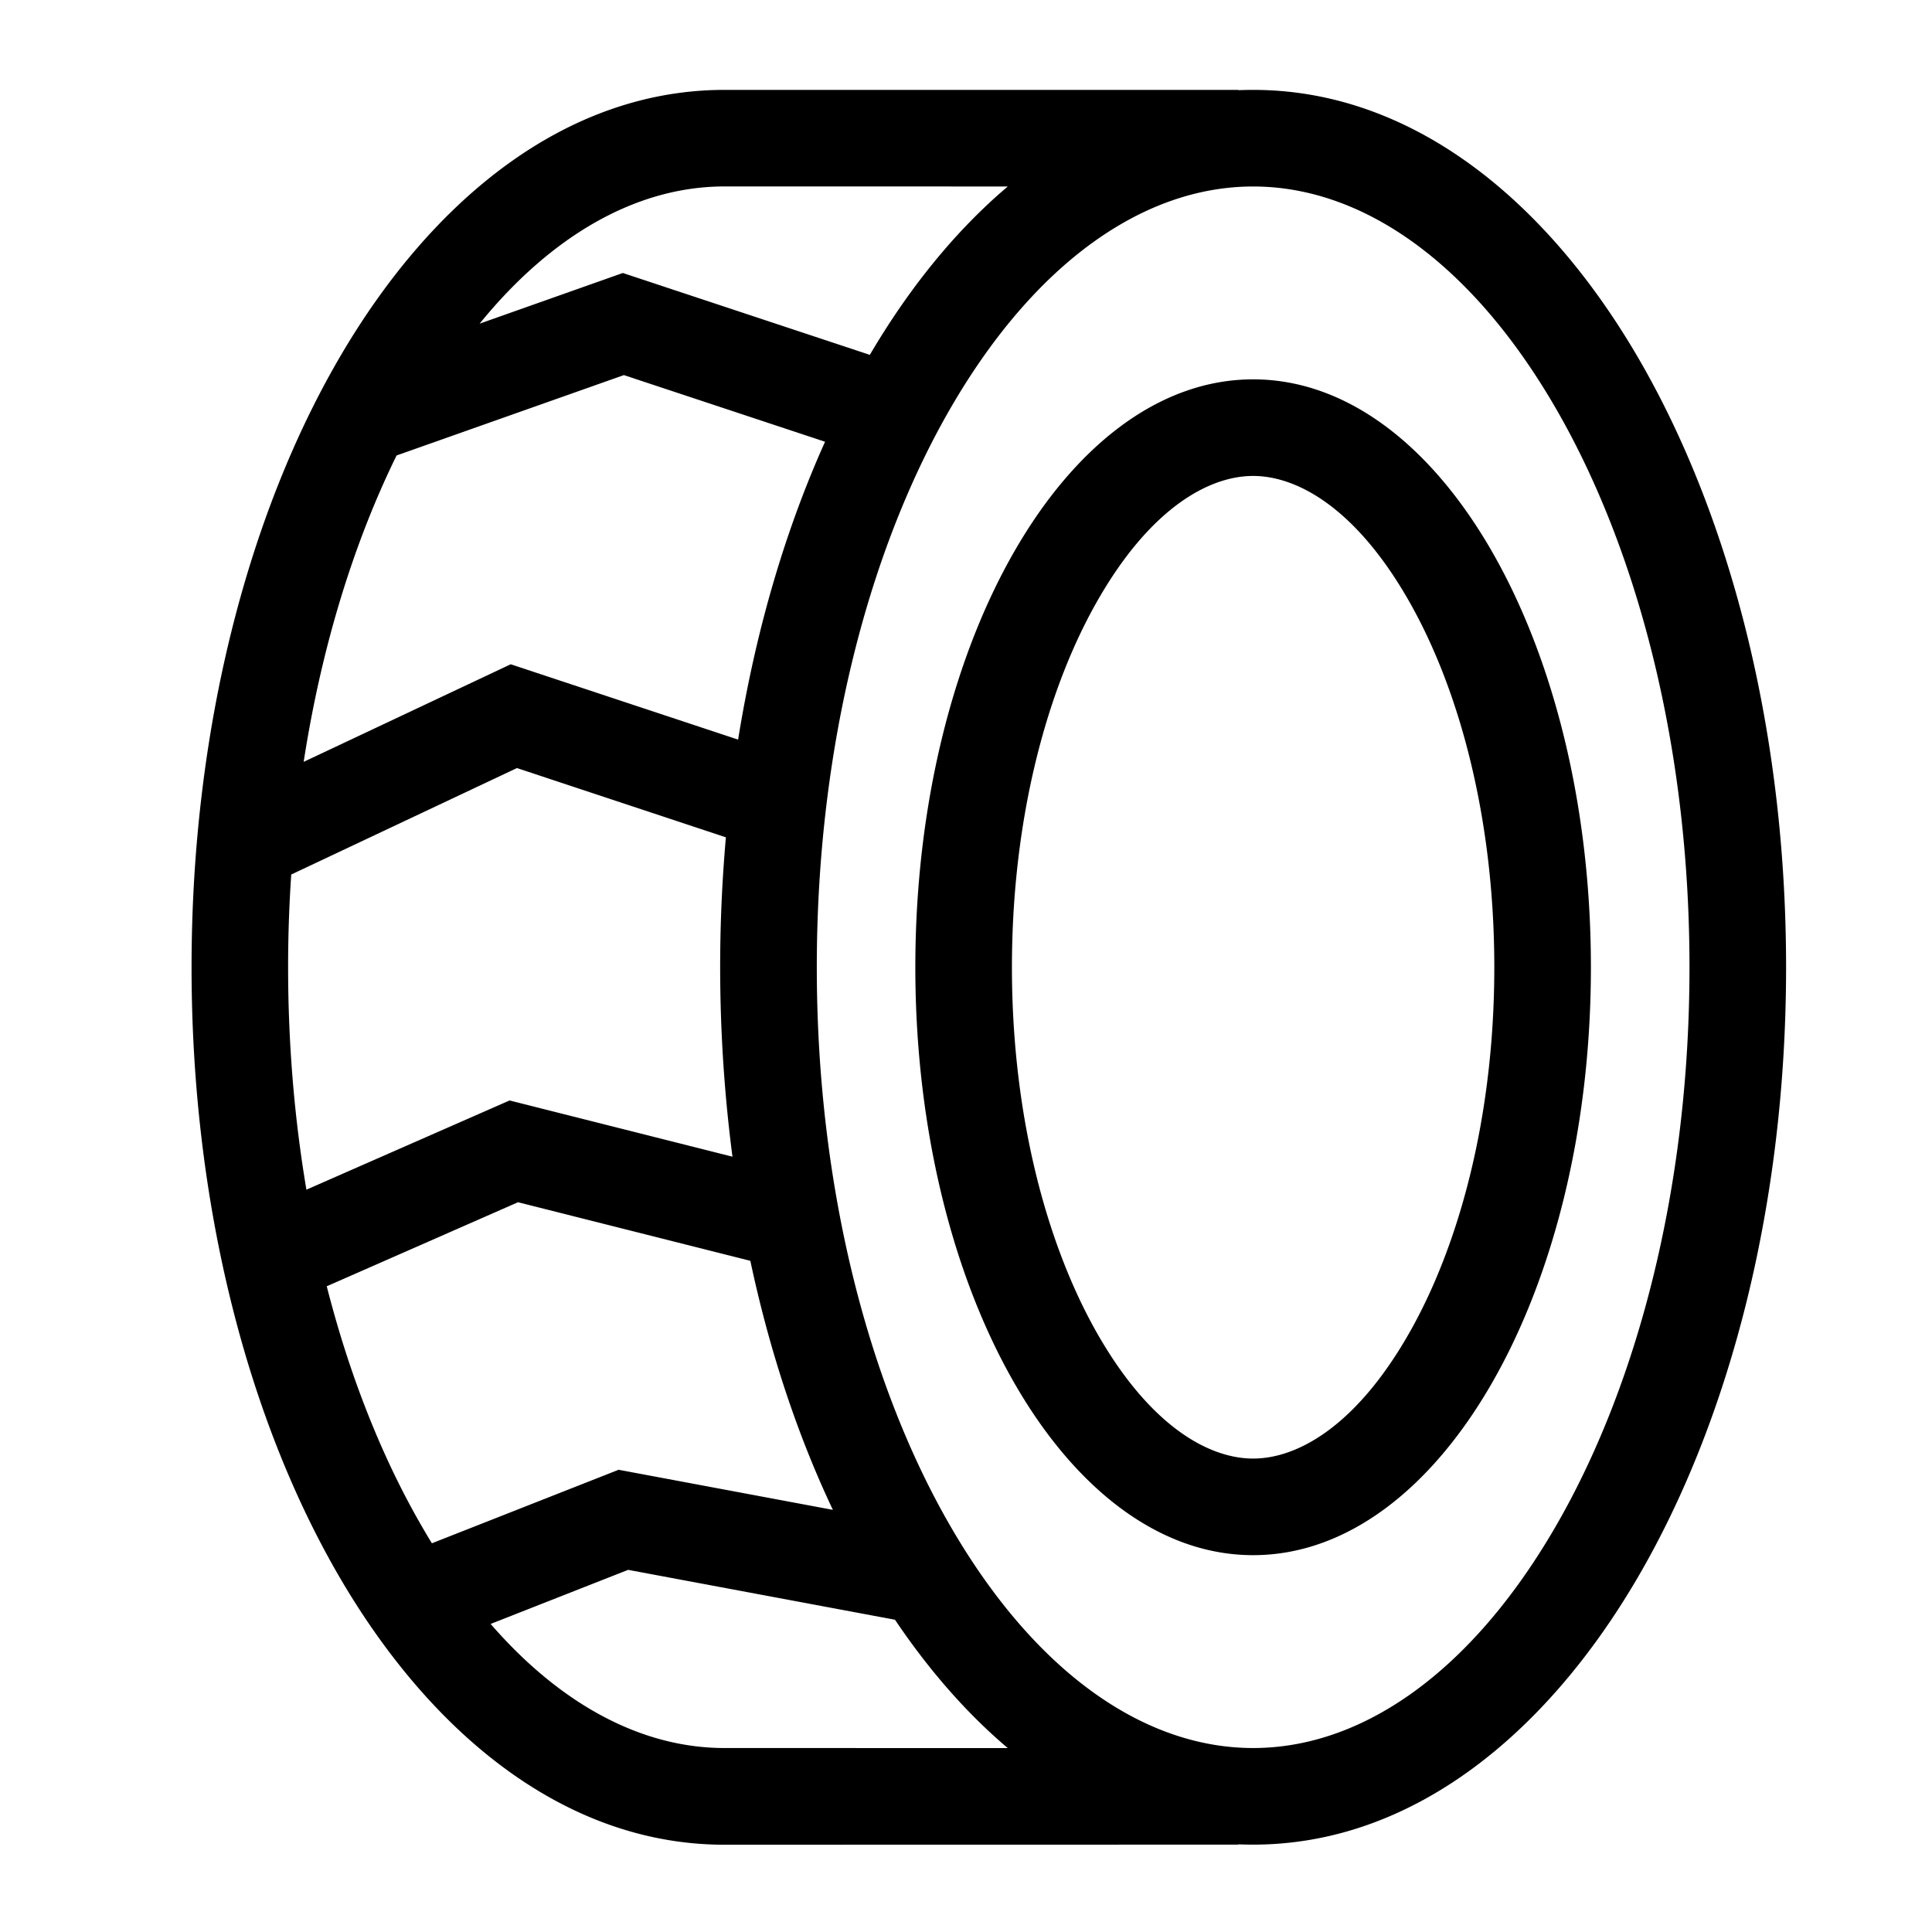
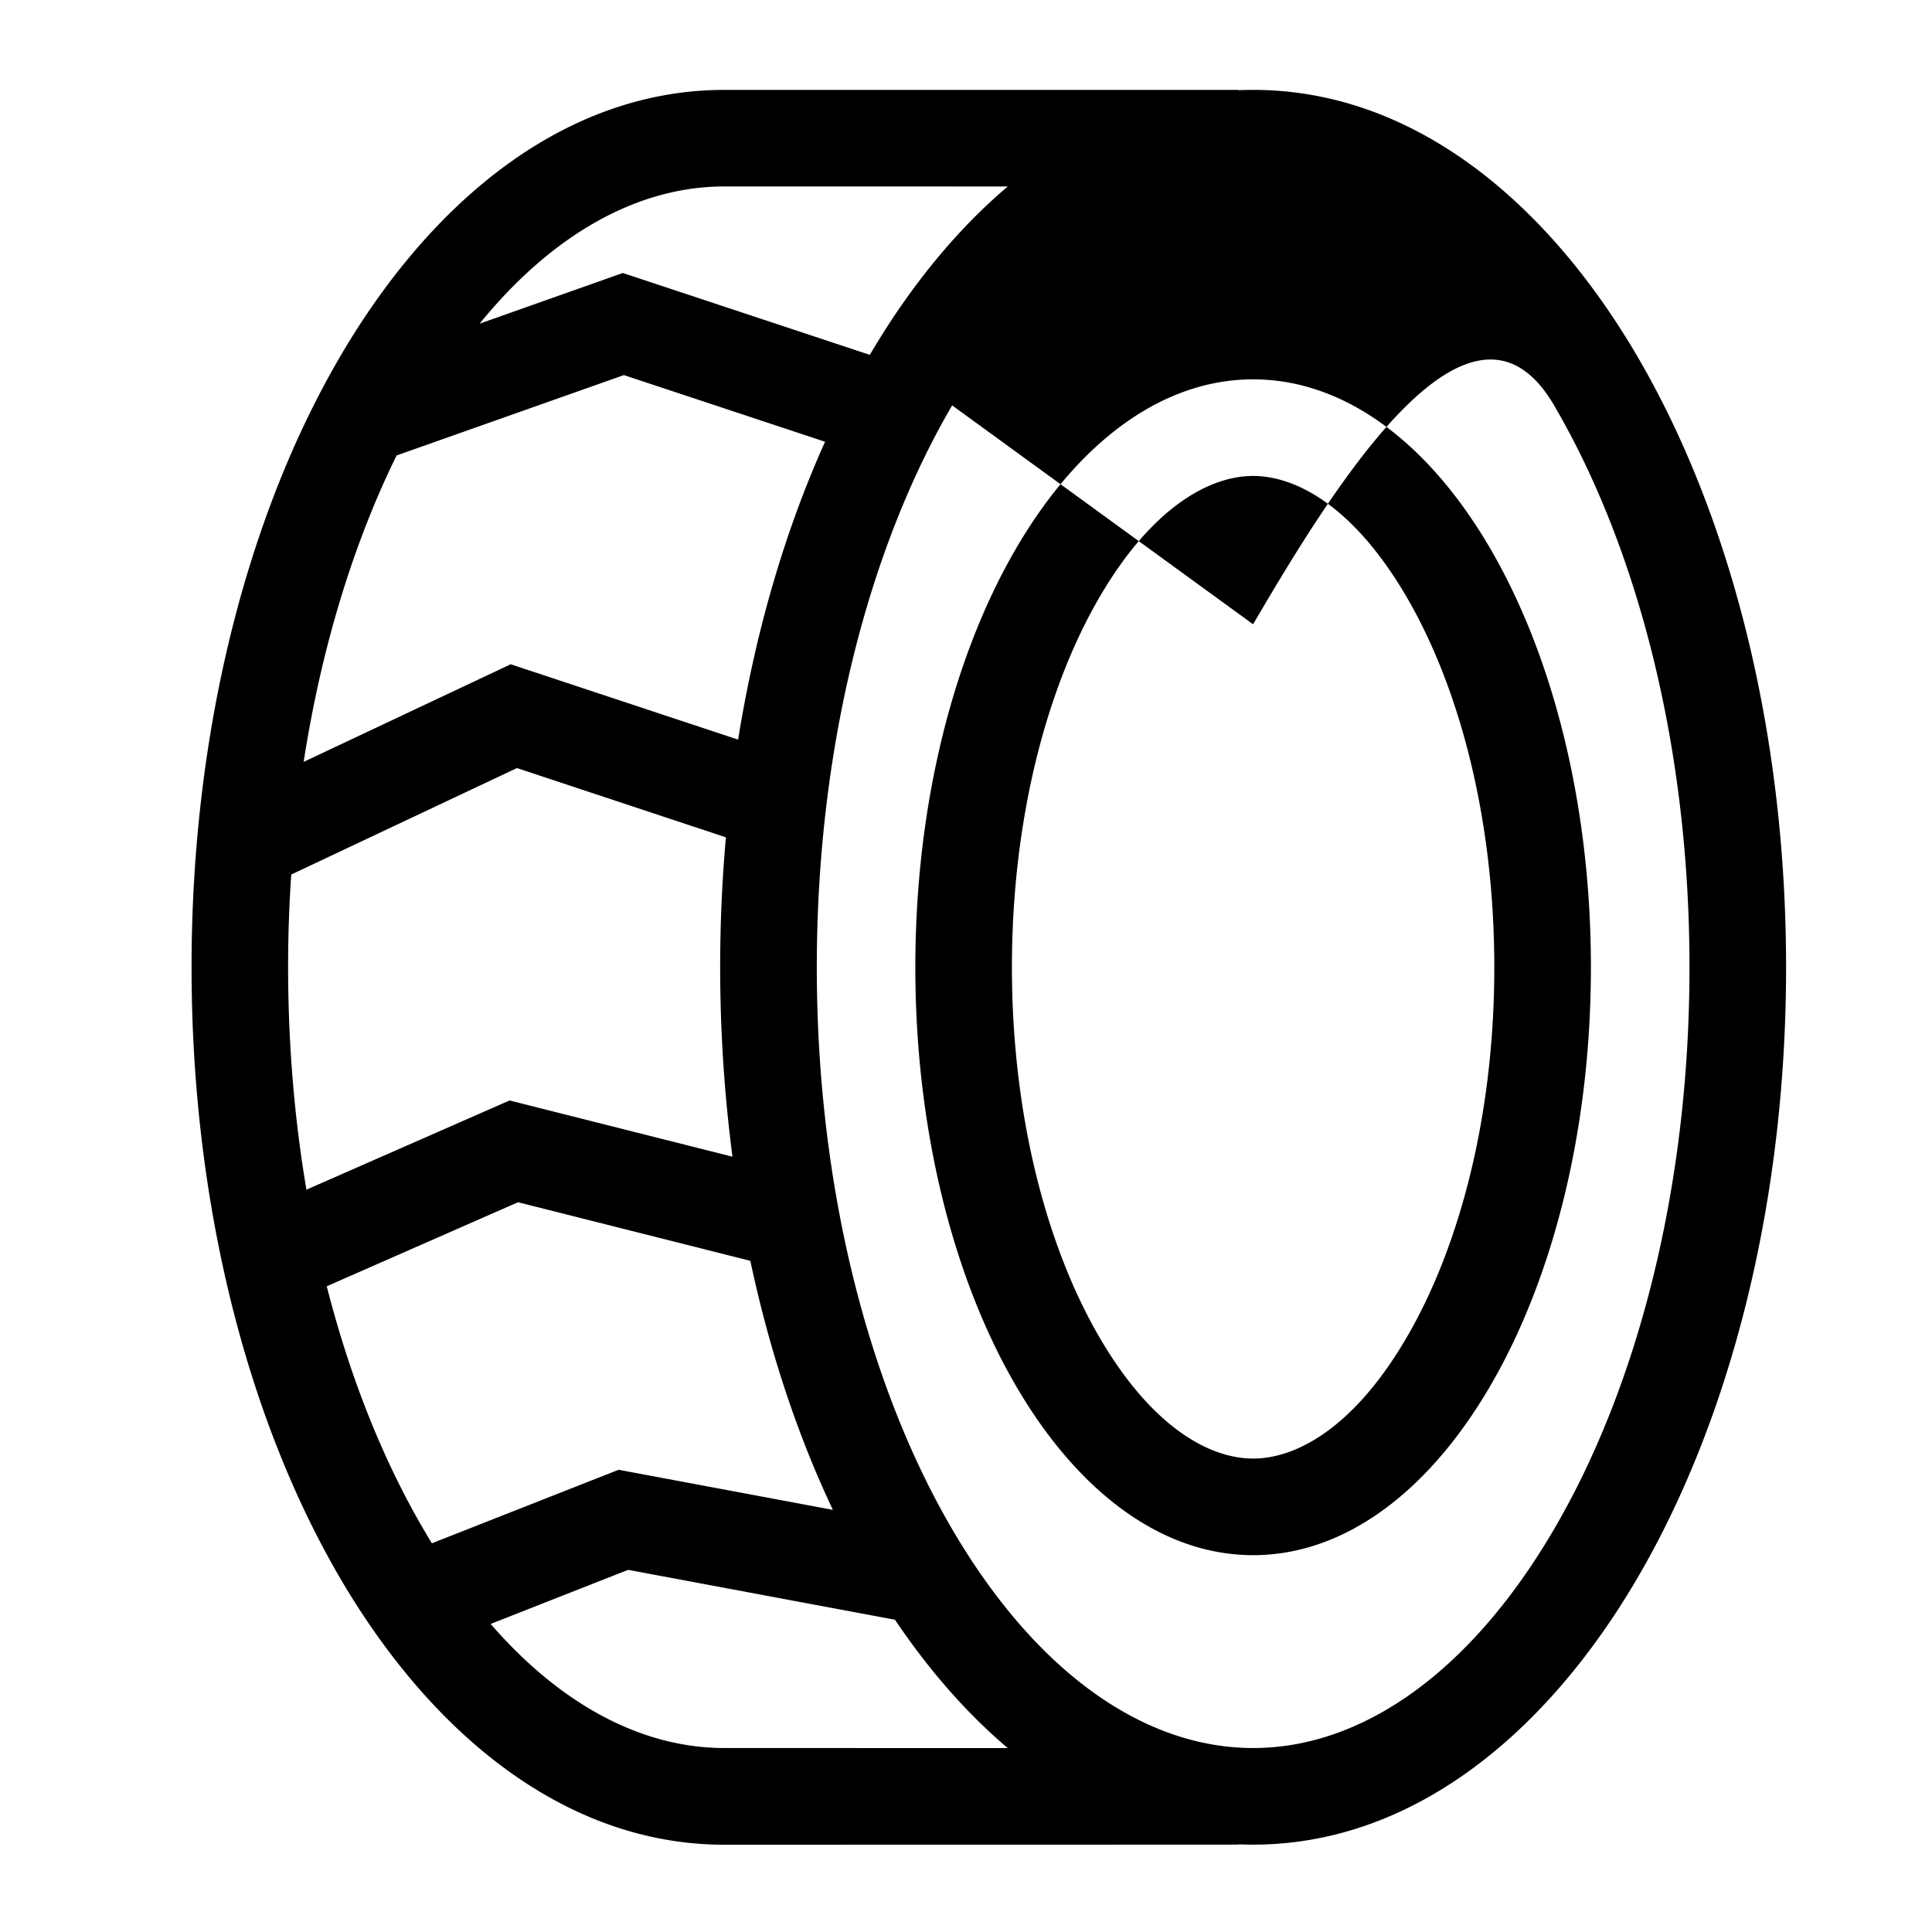
<svg xmlns="http://www.w3.org/2000/svg" viewBox="0 0 40 40">
  <symbol id="a" viewBox="0 0 40 40">
-     <path fill-rule="evenodd" d="M32.938 20.026c0 6.723-3.131 12.172-6.993 12.172s-6.994-5.45-6.994-12.172 3.131-12.172 6.994-12.172 6.993 5.45 6.993 12.172m-2 0c0 3.076-.72 5.762-1.783 7.61-1.093 1.903-2.301 2.562-3.21 2.562-.91 0-2.118-.659-3.211-2.561-1.062-1.849-1.783-4.535-1.783-7.61 0-3.077.721-5.763 1.783-7.611 1.093-1.903 2.301-2.562 3.21-2.562.91 0 2.118.659 3.211 2.562 1.062 1.848 1.783 4.534 1.783 7.61M25.64 38.191v-.006q.152.006.305.006c3.273 0 6.052-2.262 7.958-5.523 1.92-3.284 3.076-7.756 3.076-12.642s-1.156-9.357-3.076-12.642c-1.906-3.26-4.685-5.523-7.958-5.523q-.153 0-.305.006v-.006H15c-3.274 0-6.053 2.262-7.959 5.523-1.92 3.284-3.075 7.756-3.075 12.642S5.12 29.384 7.04 32.67c1.906 3.26 4.686 5.523 7.959 5.523zM6.03 18.106q-.065.945-.065 1.92c0 1.604.133 3.15.379 4.605l4.206-1.847 4.615 1.164a30.4 30.4 0 0 1-.136-6.612l-4.326-1.434zm9.505 7.998-4.81-1.213-3.96 1.74c.485 1.902 1.17 3.605 2.002 5.028q.087.15.175.293l3.866-1.522 4.436.83c-.73-1.54-1.31-3.28-1.709-5.156m-.537 10.087c-1.698 0-3.378-.885-4.84-2.569l2.847-1.12 5.525 1.033c.69 1.026 1.472 1.927 2.335 2.657zm-8.71-20.418 4.286-2.02 4.708 1.56c.362-2.254.978-4.342 1.8-6.167l-4.165-1.38L8.211 9.43c-.886 1.803-1.555 3.96-1.924 6.344M20.865 3.861c-1.088.92-2.05 2.114-2.856 3.486l-5.114-1.695L9.93 6.701C11.444 4.84 13.211 3.86 15 3.86zm-1.152 4.532c-1.711 2.928-2.802 7.039-2.802 11.633 0 4.595 1.09 8.705 2.802 11.633 1.726 2.952 3.964 4.532 6.232 4.532s4.506-1.58 6.231-4.532c1.712-2.928 2.803-7.038 2.803-11.633s-1.091-8.705-2.803-11.633c-1.725-2.952-3.963-4.532-6.231-4.532s-4.506 1.58-6.232 4.532" clip-rule="evenodd" />
+     <path fill-rule="evenodd" d="M32.938 20.026c0 6.723-3.131 12.172-6.993 12.172s-6.994-5.45-6.994-12.172 3.131-12.172 6.994-12.172 6.993 5.45 6.993 12.172m-2 0c0 3.076-.72 5.762-1.783 7.61-1.093 1.903-2.301 2.562-3.21 2.562-.91 0-2.118-.659-3.211-2.561-1.062-1.849-1.783-4.535-1.783-7.61 0-3.077.721-5.763 1.783-7.611 1.093-1.903 2.301-2.562 3.21-2.562.91 0 2.118.659 3.211 2.562 1.062 1.848 1.783 4.534 1.783 7.61M25.64 38.191v-.006q.152.006.305.006c3.273 0 6.052-2.262 7.958-5.523 1.92-3.284 3.076-7.756 3.076-12.642s-1.156-9.357-3.076-12.642c-1.906-3.26-4.685-5.523-7.958-5.523q-.153 0-.305.006v-.006H15c-3.274 0-6.053 2.262-7.959 5.523-1.92 3.284-3.075 7.756-3.075 12.642S5.12 29.384 7.04 32.67c1.906 3.26 4.686 5.523 7.959 5.523zM6.03 18.106q-.065.945-.065 1.92c0 1.604.133 3.15.379 4.605l4.206-1.847 4.615 1.164a30.4 30.4 0 0 1-.136-6.612l-4.326-1.434zm9.505 7.998-4.81-1.213-3.96 1.74c.485 1.902 1.17 3.605 2.002 5.028q.087.15.175.293l3.866-1.522 4.436.83c-.73-1.54-1.31-3.28-1.709-5.156m-.537 10.087c-1.698 0-3.378-.885-4.84-2.569l2.847-1.12 5.525 1.033c.69 1.026 1.472 1.927 2.335 2.657zm-8.71-20.418 4.286-2.02 4.708 1.56c.362-2.254.978-4.342 1.8-6.167l-4.165-1.38L8.211 9.43c-.886 1.803-1.555 3.96-1.924 6.344M20.865 3.861c-1.088.92-2.05 2.114-2.856 3.486l-5.114-1.695L9.93 6.701C11.444 4.84 13.211 3.86 15 3.86zm-1.152 4.532c-1.711 2.928-2.802 7.039-2.802 11.633 0 4.595 1.09 8.705 2.802 11.633 1.726 2.952 3.964 4.532 6.232 4.532s4.506-1.58 6.231-4.532c1.712-2.928 2.803-7.038 2.803-11.633s-1.091-8.705-2.803-11.633s-4.506 1.58-6.232 4.532" clip-rule="evenodd" />
  </symbol>
  <use href="#a" />
</svg>